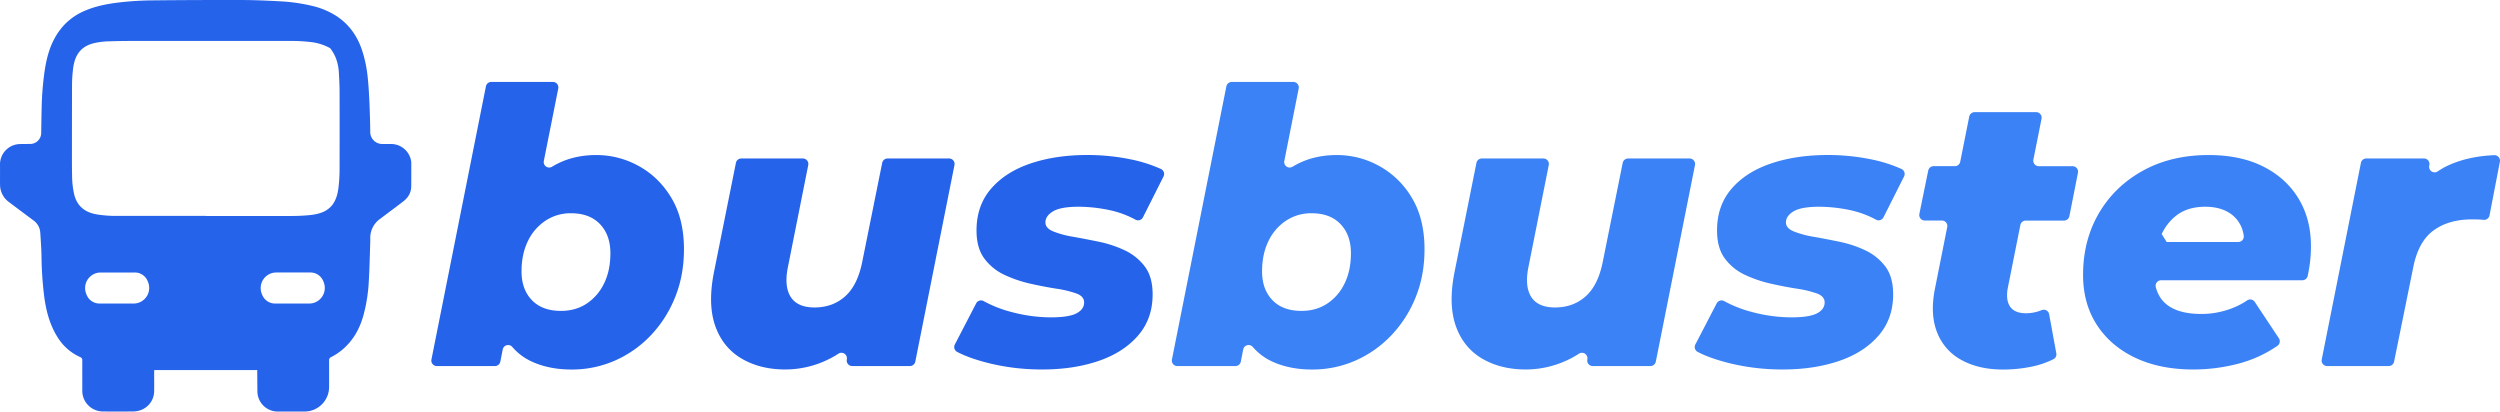
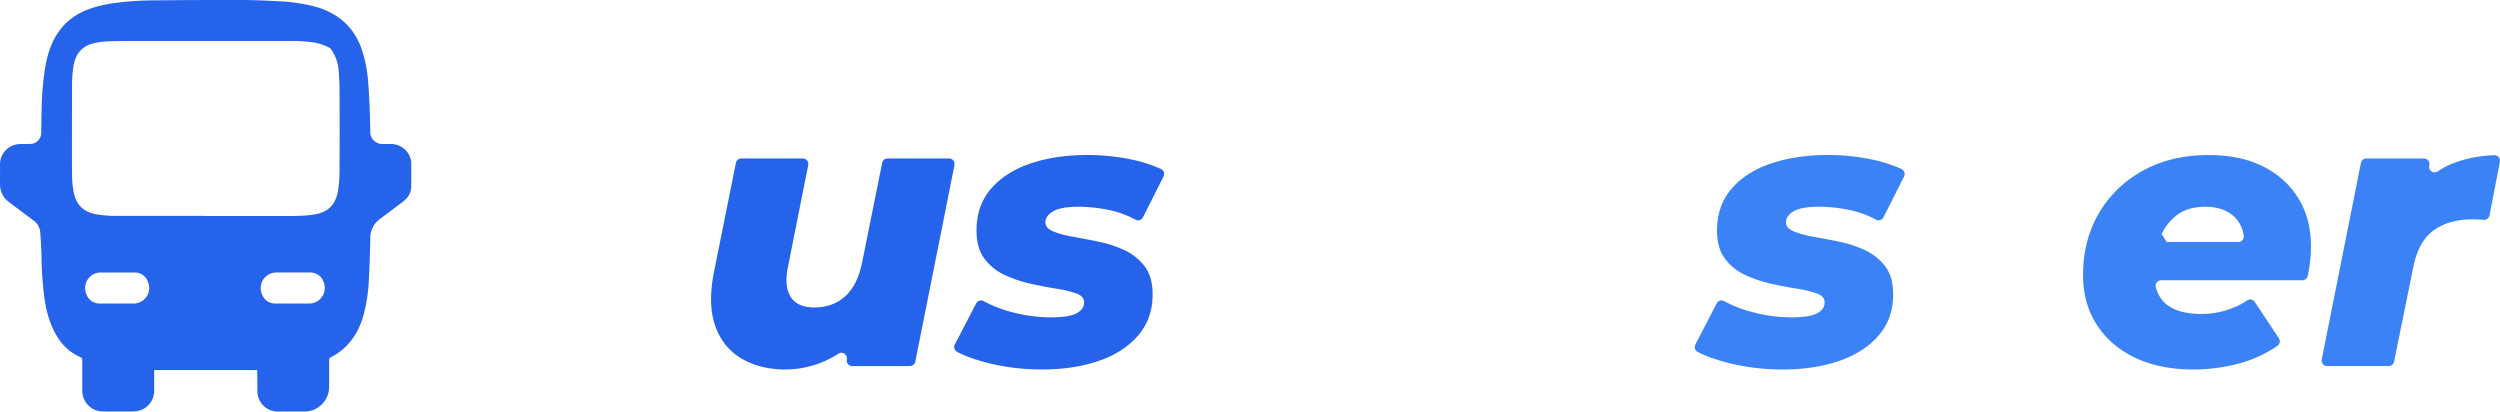
<svg xmlns="http://www.w3.org/2000/svg" id="final_2024" data-name="final 2024" viewBox="0 0 2652.05 436.58">
  <defs>
    <style>.cls-1{fill:#2563eb;}.cls-2{fill:#3b82f6;}</style>
  </defs>
  <title>logo_Busbuster-2024</title>
  <path class="cls-1" d="M658.06,1081.64l0-.35a21.61,21.61,0,0,0-21.28-19.11c-2.37,0-5.92,0-9.5,0a12.75,12.75,0,0,1-12.75-12.64l0-2.48s-.53-39.25-3.05-58.76a129.93,129.93,0,0,0-6.4-27.78c-5.13-14.13-13.63-25.66-26.27-34a82.05,82.05,0,0,0-25.61-10.78,188.44,188.44,0,0,0-36-5C504,910,491,909.48,477.87,909.45q-46.71-.11-93.42.37a334.06,334.06,0,0,0-34.06,1.95c-16,1.79-31.68,4.75-46.11,12.75A68.61,68.61,0,0,0,290.7,935c-13.68,14.36-18.64,31.16-21.4,48.51a319.33,319.33,0,0,0-3.35,41.21c-.18,6.65-.35,17.51-.46,25.84a11.76,11.76,0,0,1-11.77,11.59c-3.86,0-7.84,0-10.49.09a21.57,21.57,0,0,0-21.45,21.53c.11,7.3-.05,14.6.05,21.89a22.85,22.85,0,0,0,9.11,17.88c7.27,5.47,19.36,14.53,26.72,20a17.18,17.18,0,0,1,6.84,12.6c.51,7.44,1.19,18.32,1.3,24.34a373.3,373.3,0,0,0,3,44.45c2.09,15,5.89,29.57,14.5,42.93a53.92,53.92,0,0,0,23.34,20.28c2,.88,2.44,1.8,2.44,3.56-.06,10.7,0,21.4,0,32.1a21.28,21.28,0,0,0,.34,4.22,22,22,0,0,0,21.85,17.91c10.59.11,21.19.07,31.79,0a25.72,25.72,0,0,0,6.1-.86,21.5,21.5,0,0,0,16.15-20.61c.1-6.69,0-13.37,0-20.06,0-.82.07-1.63.11-2.38H494.68v2.38c0,3.22.07,11.72.15,20.19A21.57,21.57,0,0,0,516.36,1346c6.36,0,17.72,0,28.42,0a26.1,26.1,0,0,0,26.12-26c0-10.72,0-22,0-27.82a3.71,3.71,0,0,1,2.29-4,62.45,62.45,0,0,0,19.26-15.27c7.14-8.3,11.7-17.93,14.7-28.36a170.07,170.07,0,0,0,5.88-37.21c.82-14,1.09-28.1,1.54-42.16,0-1.18,0-2.37,0-3.56a24.58,24.58,0,0,1,9.8-19.55l.1-.08c8.41-6.32,16.88-12.57,25.23-19,5.17-4,8.24-9.18,8.32-15.84C658.12,1098.68,658.08,1090.16,658.06,1081.64ZM363.6,1231.42H327.42a14.6,14.6,0,0,1-12.57-6.92c-7.59-12.72,1.57-26,13.68-26h36.18a14.58,14.58,0,0,1,12.57,6.92C384.87,1218.15,375.71,1231.42,363.6,1231.42Zm186.25,0H513.67a14.6,14.6,0,0,1-12.57-6.92c-7.59-12.72,1.57-26,13.68-26H551a14.58,14.58,0,0,1,12.57,6.92C571.12,1218.15,562,1231.42,549.85,1231.42ZM582,1088.82c0,5-.21,10-.66,14.91-.75,8.35-1.88,16.65-7.54,23.76a26.55,26.55,0,0,1-7.93,6.19c-6.26,3-13,3.81-19.76,4.31-5.51.41-11,.56-16.57.56q-44.73.06-89.46,0v-.11q-47.26,0-94.52,0a121.48,121.48,0,0,1-21.45-1.64c-6.36-1.14-12.16-3.4-16.79-8.14-3.75-3.84-5.8-8.54-7-13.67a91.76,91.76,0,0,1-2.06-19c-.17-7-.18-14.08-.17-21.12q0-37.3.1-74.62c0-4.67.23-9.34.68-14,.57-6.05,1.46-12,4.22-17.41,3.77-7.33,10-11.48,17.77-13.46a74.92,74.92,0,0,1,16.25-2.1c8-.25,15.93-.4,23.89-.4q83.2-.06,166.42,0a183.61,183.61,0,0,1,24.7,1.23A54.66,54.66,0,0,1,572,960.54h0c6.19,7.84,8.73,16.71,9.24,25.8.38,6.74.74,13.5.77,20.25Q582.12,1047.71,582,1088.82Z" transform="translate(-221.78 -909.43)" />
-   <path class="cls-1" d="M899.61,1085.69a92.27,92.27,0,0,0-45.29-11.78q-26,0-45.9,11.78l-.95.57a5.81,5.81,0,0,1-8.8-6L814,1003.28a5.82,5.82,0,0,0-5.72-6.95h-65.3a5.82,5.82,0,0,0-5.71,4.68l-57.8,289.75a5.83,5.83,0,0,0,5.72,7h61.63a5.82,5.82,0,0,0,5.71-4.7l2.55-12.93a5.84,5.84,0,0,1,10.24-2.54,60.18,60.18,0,0,0,20.81,15.5q18.28,8.33,41.84,8.33a113,113,0,0,0,46.31-9.55,118,118,0,0,0,38-26.81A126.72,126.72,0,0,0,938,1224.6q9.35-23.14,9.34-50.77,0-32.08-13.2-54.23T899.61,1085.69Zm-37,124.29a52.4,52.4,0,0,1-18.48,21.53q-11.79,7.73-27.22,7.72-19.91,0-30.87-11.38t-11-30.46q0-18.27,6.7-32.09a53.28,53.28,0,0,1,18.68-21.73,47.9,47.9,0,0,1,27-7.92q19.89,0,30.87,11.57t11,30.67Q869.35,1196.17,862.65,1210Z" transform="translate(-221.78 -909.43)" />
  <path class="cls-1" d="M1163.33,1077.56a5.82,5.82,0,0,0-5.71,4.68l-21,104.18q-4.87,25.2-18.07,37.17t-32.7,12q-18.28,0-25.39-11.37t-2.64-32.5l21.36-107.17a5.83,5.83,0,0,0-5.71-7h-65.31a5.83,5.83,0,0,0-5.71,4.68L979,1199q-6.51,33.73,1.63,56.46t27.82,34.33q19.69,11.58,46.51,11.58a103.84,103.84,0,0,0,47.32-11.58,87.55,87.55,0,0,0,8.84-5.13,5.84,5.84,0,0,1,9,5.93l0,.14a5.82,5.82,0,0,0,5.7,7h61.22a5.83,5.83,0,0,0,5.71-4.69l41.55-208.5a5.83,5.83,0,0,0-5.72-7Z" transform="translate(-221.78 -909.43)" />
  <path class="cls-1" d="M1338.9,1133.62q8.11-4.87,27.21-4.88a162.29,162.29,0,0,1,32.09,3.46,102.52,102.52,0,0,1,28.2,10.3,5.79,5.79,0,0,0,7.86-2.55l21.81-43.31a5.86,5.86,0,0,0-2.85-8,150.86,150.86,0,0,0-32.67-10.3,227.47,227.47,0,0,0-45.5-4.47q-33.32,0-59.91,8.94t-42,26.8q-15.45,17.88-15.44,44.28,0,18.69,8.33,29.85a55.52,55.52,0,0,0,21.32,17.27,133.47,133.47,0,0,0,27.42,9.34q14.41,3.25,27.42,5.28a115,115,0,0,1,21.32,5.08q8.33,3,8.33,9.54,0,7.32-8.12,11.58t-27.22,4.26a162.53,162.53,0,0,1-40.21-5.28,129.61,129.61,0,0,1-31.09-12,5.78,5.78,0,0,0-7.89,2.45l-22.62,43.6a5.83,5.83,0,0,0,2.43,7.85q13.49,7.11,35.21,12.36a233.83,233.83,0,0,0,55.24,6.3q32.9,0,59.3-8.94t42-26.81q15.63-17.87,15.64-43.87,0-18.67-8.33-29.65a56.65,56.65,0,0,0-21.12-17.06,120.88,120.88,0,0,0-27.42-9.14q-14.62-3-27.42-5.28a100.61,100.61,0,0,1-21.12-5.69c-5.55-2.29-8.32-5.48-8.32-9.54Q1330.78,1138.5,1338.9,1133.62Z" transform="translate(-221.78 -909.43)" />
-   <path class="cls-2" d="M1685.18,1085.69a92.33,92.33,0,0,0-45.3-11.78q-26,0-45.9,11.78l-1,.57a5.81,5.81,0,0,1-8.8-6l15.28-76.94a5.81,5.81,0,0,0-5.71-6.95h-65.31a5.83,5.83,0,0,0-5.71,4.68L1465,1290.76a5.82,5.82,0,0,0,5.71,7h61.63a5.84,5.84,0,0,0,5.72-4.7l2.54-12.93a5.84,5.84,0,0,1,10.24-2.54,60.18,60.18,0,0,0,20.81,15.5q18.28,8.33,41.84,8.33a113,113,0,0,0,46.31-9.55,118,118,0,0,0,38-26.81,126.72,126.72,0,0,0,25.79-40.42q9.35-23.14,9.34-50.77,0-32.08-13.2-54.23A91.26,91.26,0,0,0,1685.18,1085.69Zm-37,124.29a52.33,52.33,0,0,1-18.48,21.53q-11.79,7.73-27.21,7.72-19.92,0-30.88-11.38t-11-30.46q0-18.27,6.7-32.09a53.37,53.37,0,0,1,18.69-21.73,47.87,47.87,0,0,1,27-7.92q19.89,0,30.87,11.57t11,30.67Q1654.91,1196.17,1648.21,1210Z" transform="translate(-221.78 -909.43)" />
-   <path class="cls-2" d="M1948.89,1077.56a5.83,5.83,0,0,0-5.71,4.68l-21,104.18q-4.86,25.2-18.07,37.17t-32.7,12q-18.27,0-25.38-11.37t-2.65-32.5l21.36-107.17a5.83,5.83,0,0,0-5.71-7h-65.3a5.82,5.82,0,0,0-5.71,4.68L1764.58,1199q-6.49,33.73,1.63,56.46T1794,1289.8q19.7,11.58,46.51,11.58a103.84,103.84,0,0,0,47.32-11.58,87.55,87.55,0,0,0,8.84-5.13,5.84,5.84,0,0,1,9,5.93l0,.14a5.81,5.81,0,0,0,5.7,7h61.22a5.82,5.82,0,0,0,5.71-4.69l41.55-208.5a5.83,5.83,0,0,0-5.71-7Z" transform="translate(-221.78 -909.43)" />
  <path class="cls-2" d="M2124.46,1133.62q8.13-4.87,27.22-4.88a162.28,162.28,0,0,1,32.08,3.46,102.7,102.7,0,0,1,28.21,10.3,5.78,5.78,0,0,0,7.85-2.55l21.82-43.31a5.86,5.86,0,0,0-2.85-8,150.88,150.88,0,0,0-32.69-10.3,227.29,227.29,0,0,0-45.49-4.47q-33.3,0-59.91,8.94t-42,26.8q-15.45,17.88-15.44,44.28,0,18.69,8.33,29.85a55.55,55.55,0,0,0,21.33,17.27,133.18,133.18,0,0,0,27.41,9.34q14.41,3.25,27.42,5.28a115.31,115.31,0,0,1,21.33,5.08q8.31,3,8.32,9.54,0,7.32-8.12,11.58t-27.22,4.26a162.59,162.59,0,0,1-40.21-5.28,129.61,129.61,0,0,1-31.09-12,5.78,5.78,0,0,0-7.89,2.45l-22.62,43.6a5.83,5.83,0,0,0,2.43,7.85q13.48,7.11,35.21,12.36a233.83,233.83,0,0,0,55.24,6.3q32.89,0,59.3-8.94t42-26.81q15.63-17.87,15.64-43.87,0-18.67-8.32-29.65a56.76,56.76,0,0,0-21.13-17.06,121,121,0,0,0-27.41-9.14q-14.62-3-27.42-5.28a100.72,100.72,0,0,1-21.13-5.69c-5.55-2.29-8.32-5.48-8.32-9.54Q2116.34,1138.5,2124.46,1133.62Z" transform="translate(-221.78 -909.43)" />
-   <path class="cls-2" d="M2381.79,1028.41h-65.3a5.83,5.83,0,0,0-5.71,4.69l-9.54,47.9a5.82,5.82,0,0,1-5.71,4.69H2273a5.83,5.83,0,0,0-5.71,4.66l-9.4,46a5.82,5.82,0,0,0,5.71,7h18.12a5.83,5.83,0,0,1,5.71,7l-13.1,65.75q-5.28,26.81,2.44,46.1a56,56,0,0,0,26,29.24q18.28,10,43.87,10a150.14,150.14,0,0,0,30.26-3.05,93.22,93.22,0,0,0,23.25-7.95,5.74,5.74,0,0,0,3-6.2l-7.6-41.49a5.8,5.8,0,0,0-7.86-4.35,45.07,45.07,0,0,1-4.89,1.7,42.85,42.85,0,0,1-11.78,1.63q-11.79,0-16.66-6.71t-2.84-19.29l13.5-67.62a5.82,5.82,0,0,1,5.71-4.68h40.59a5.82,5.82,0,0,0,5.71-4.7l9.08-46a5.83,5.83,0,0,0-5.72-7h-35.83a5.83,5.83,0,0,1-5.71-7l8.65-43.34A5.83,5.83,0,0,0,2381.79,1028.41Z" transform="translate(-221.78 -909.43)" />
  <path class="cls-2" d="M2622.65,1086.1q-24.17-12.19-57.88-12.19-39.81,0-69.86,16.65t-46.71,45.29q-16.66,28.64-16.66,65.2,0,30.45,14.62,53T2487,1289q26.19,12.39,61.53,12.39a187.82,187.82,0,0,0,48.95-6.5,131.1,131.1,0,0,0,40.29-18.65,5.81,5.81,0,0,0,1.47-8l-25.59-38.55a5.77,5.77,0,0,0-8-1.62,79.54,79.54,0,0,1-19.9,9.73,89.82,89.82,0,0,1-28.63,4.68q-25.2,0-37.78-10.77-7.64-6.51-10.6-17.48a5.88,5.88,0,0,1,5.6-7.5h149.8a5.82,5.82,0,0,0,5.7-4.56q1.33-6.35,2.23-12.9a138.67,138.67,0,0,0,1.21-18.69q0-28.83-13.2-50.57T2622.65,1086.1Zm-92.2,52q12-9.35,30.67-9.35,14.61,0,24.57,5.89a33,33,0,0,1,14.22,16.66,33.86,33.86,0,0,1,2.09,8.52,5.75,5.75,0,0,1-5.8,6.3h-76l-5.24-8.42A53.53,53.53,0,0,1,2530.45,1138.09Z" transform="translate(-221.78 -909.43)" />
  <path class="cls-2" d="M2819,1084.87a75.93,75.93,0,0,0-11.15,6.31,5.82,5.82,0,0,1-9.09-5.87l.15-.77a5.83,5.83,0,0,0-5.71-7H2732a5.82,5.82,0,0,0-5.71,4.69l-41.55,208.51a5.82,5.82,0,0,0,5.71,7h65.32a5.82,5.82,0,0,0,5.71-4.67l20.17-99.32q5.28-27.62,21.33-39.6t41.23-12c3,0,5.82.07,8.53.2,1.14.06,2.34.16,3.58.29a5.85,5.85,0,0,0,6.39-4.67l11-57a5.86,5.86,0,0,0-6-6.93Q2840.2,1075.19,2819,1084.87Z" transform="translate(-221.78 -909.43)" />
</svg>